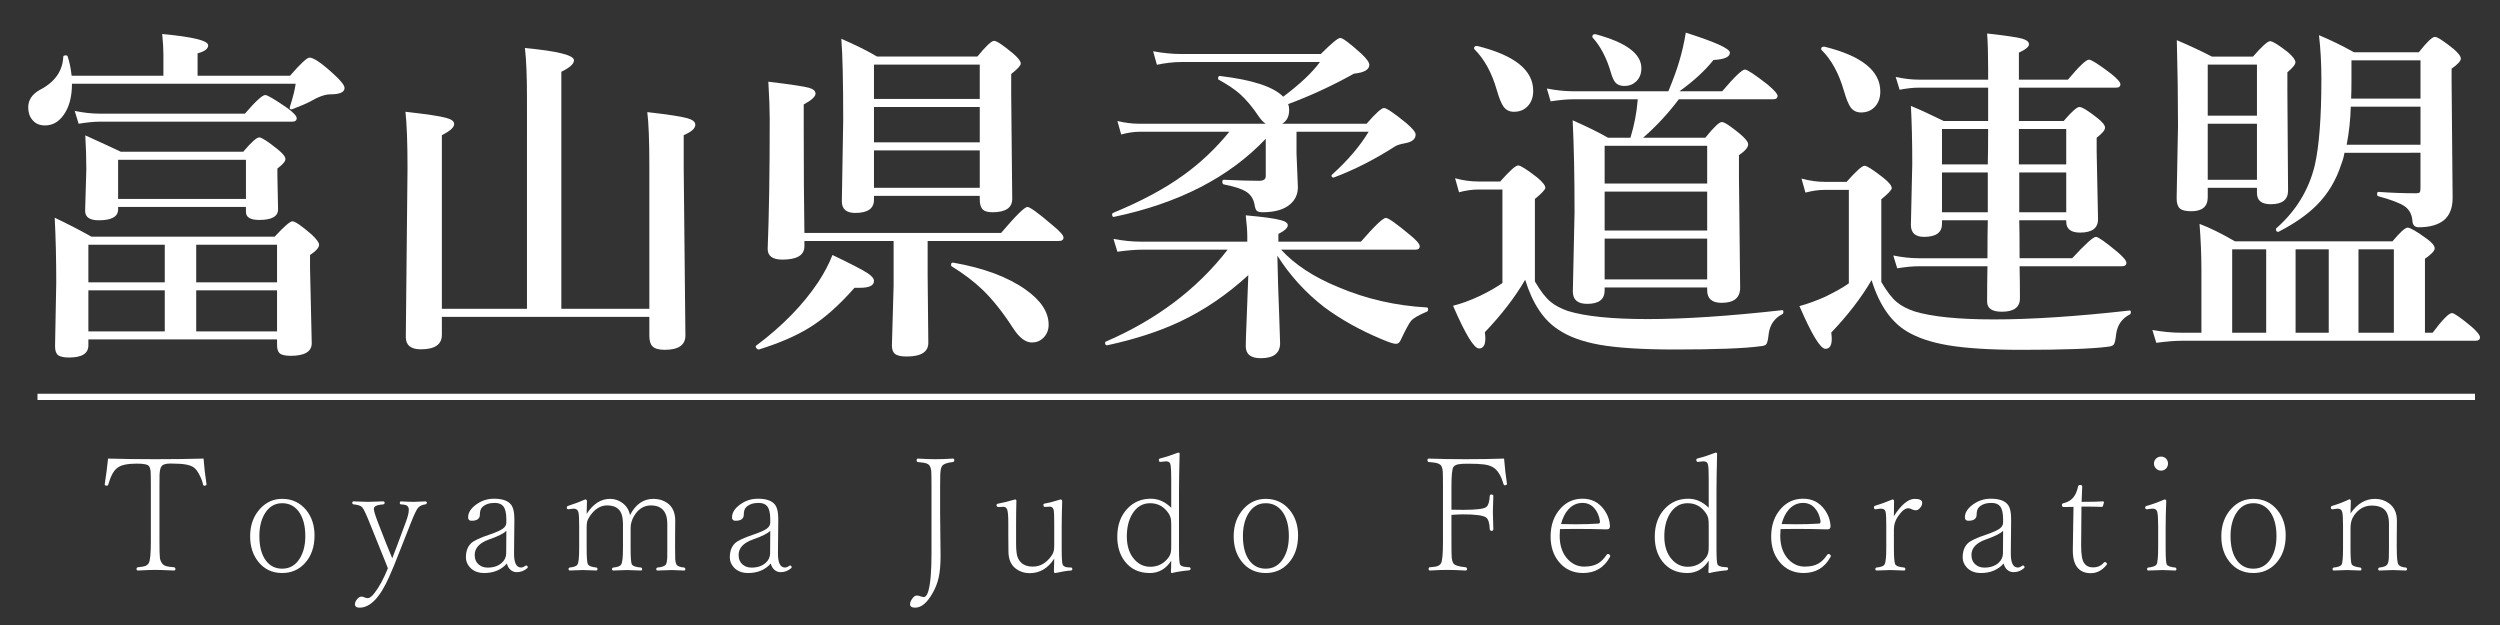
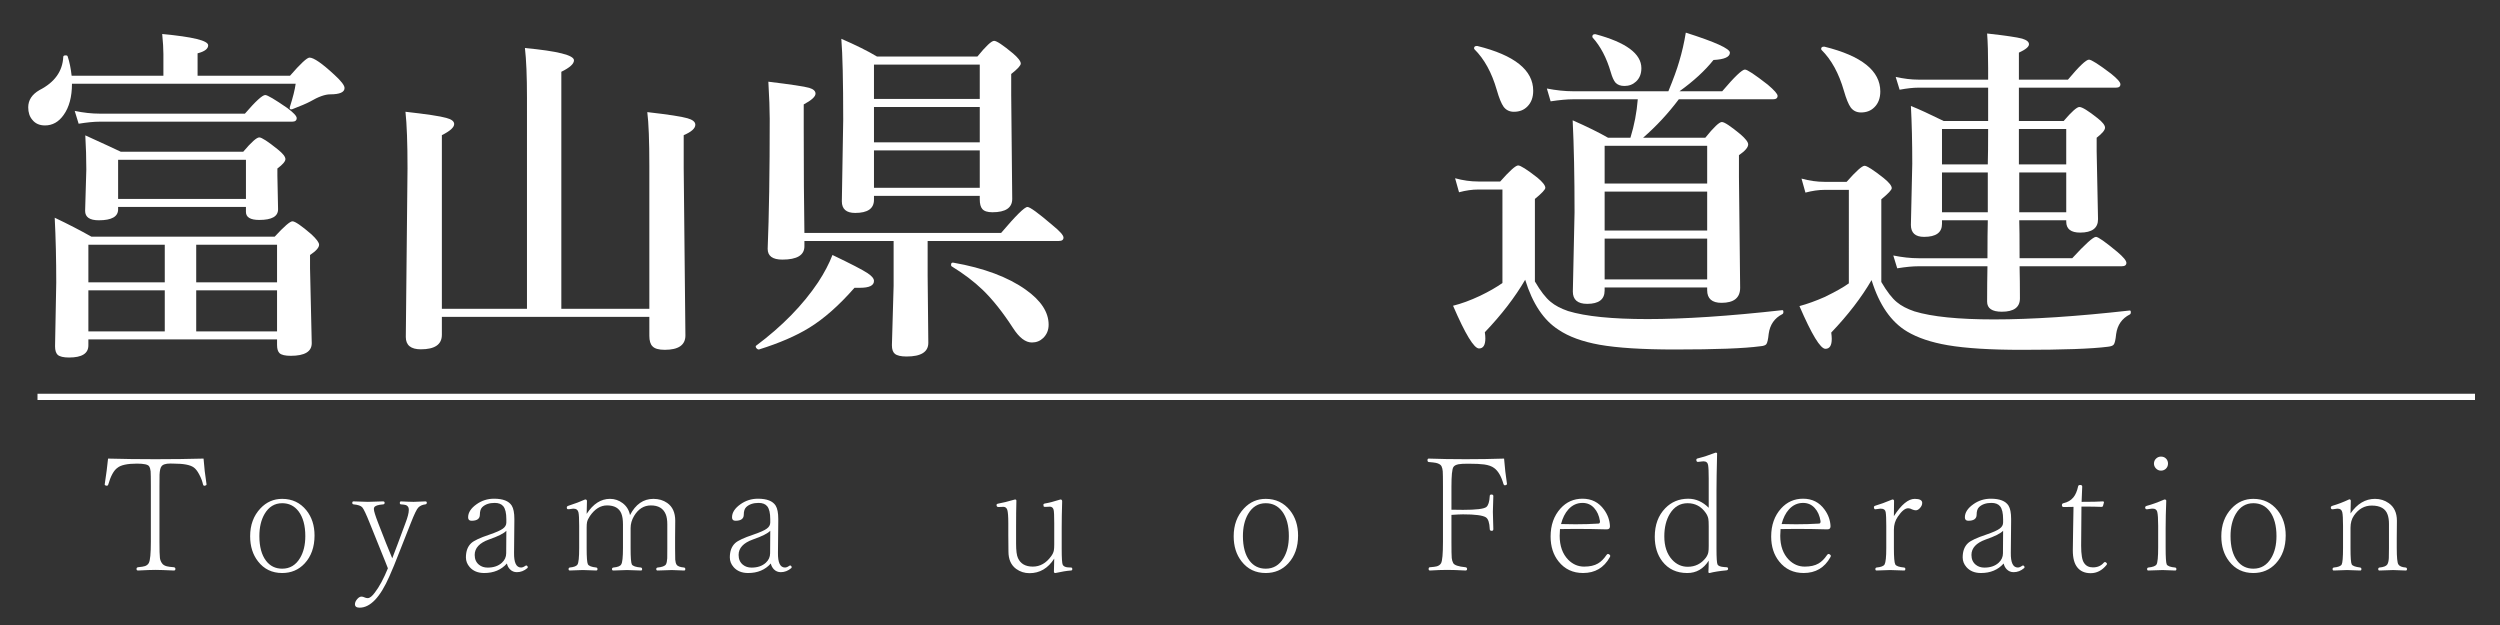
<svg xmlns="http://www.w3.org/2000/svg" version="1.1" id="レイヤー_1" x="0px" y="0px" width="400px" height="100px" viewBox="0 0 400 100" enable-background="new 0 0 400 100" xml:space="preserve">
  <rect x="0" y="0" width="400" height="100" fill="#333333" stroke="none" />
  <g>
    <path fill="#FFFFFF" d="M11.46,12.113h14.684V8.641c0-0.838-0.064-1.905-0.191-3.199c4.903,0.456,7.355,1.058,7.355,1.805   c0,0.565-0.565,0.994-1.695,1.285v3.582h14.793c1.677-1.932,2.716-2.898,3.117-2.898c0.674,0,2.005,0.921,3.992,2.762   c1.075,0.984,1.613,1.687,1.613,2.105c0,0.675-0.766,1.012-2.297,1.012c-0.82,0-1.887,0.383-3.199,1.148   c-0.583,0.31-1.541,0.72-2.871,1.23c-0.055,0.019-0.109,0.027-0.164,0.027c-0.164,0-0.246-0.073-0.246-0.219   c0-0.055,0.009-0.109,0.027-0.164c0.492-1.531,0.802-2.771,0.93-3.719H11.515c0,2.097-0.447,3.765-1.34,5.004   c-0.784,1.112-1.777,1.668-2.98,1.668c-0.875,0-1.55-0.301-2.023-0.902c-0.438-0.51-0.656-1.176-0.656-1.996   c0-1.148,0.602-2.069,1.805-2.762c2.424-1.239,3.691-3.008,3.801-5.305c0-0.164,0.127-0.246,0.383-0.246   c0.2,0,0.31,0.064,0.328,0.191C11.123,9.926,11.333,10.947,11.46,12.113z M14.14,54.305v0.957c0,1.294-1.03,1.941-3.09,1.941   c-0.894,0-1.504-0.146-1.832-0.438c-0.273-0.273-0.41-0.729-0.41-1.367L9,45.227c0-3.719-0.082-7.182-0.246-10.391   c2.114,1.003,4.074,2.015,5.879,3.035h29.313c1.513-1.641,2.461-2.461,2.844-2.461c0.419,0,1.431,0.693,3.035,2.078   c0.82,0.766,1.23,1.322,1.23,1.668c0,0.456-0.483,1.003-1.449,1.641v2.133l0.273,11.977c0,1.349-1.121,2.023-3.363,2.023   c-0.875,0-1.468-0.137-1.777-0.41c-0.273-0.256-0.41-0.693-0.41-1.313v-0.902H14.14z M47.472,18.895   c0,0.383-0.246,0.574-0.738,0.574H15.945c-0.894,0-2.015,0.109-3.363,0.328l-0.629-2.051c1.403,0.292,2.734,0.438,3.992,0.438   h23.242c1.713-1.987,2.798-2.98,3.254-2.98c0.346,0,1.522,0.693,3.527,2.078C46.971,18.029,47.472,18.566,47.472,18.895z    M39.351,33.113H18.898v0.383c0,1.167-1.03,1.75-3.09,1.75c-1.458,0-2.188-0.501-2.188-1.504l0.191-6.617   c0-1.786-0.055-3.609-0.164-5.469c3.081,1.404,4.977,2.279,5.688,2.625h19.578c1.294-1.531,2.151-2.297,2.57-2.297   c0.383,0,1.367,0.638,2.953,1.914c0.82,0.656,1.23,1.176,1.23,1.559c0,0.365-0.429,0.866-1.285,1.504v1.121l0.109,5.414   c0,1.13-1.003,1.695-3.008,1.695c-1.422,0-2.133-0.428-2.133-1.285V33.113z M14.14,45.172h12.223v-6.016H14.14V45.172z    M14.14,46.457v6.563h12.223v-6.563H14.14z M39.351,31.828v-6.262H18.898v6.262H39.351z M44.328,45.172v-6.016H31.394v6.016H44.328   z M44.328,53.02v-6.563H31.394v6.563H44.328z" />
    <path fill="#FFFFFF" d="M103.895,50.695H70.699v2.871c0,1.549-1.121,2.324-3.363,2.324c-1.604,0-2.406-0.656-2.406-1.969   l0.273-26.961c0-4.065-0.109-7.091-0.328-9.078c3.409,0.383,5.587,0.711,6.535,0.984c0.838,0.219,1.258,0.547,1.258,0.984   c0,0.529-0.656,1.121-1.969,1.777V49.41h13.617V15.695c0-3.481-0.109-6.152-0.328-8.012c5.231,0.492,7.848,1.148,7.848,1.969   c0,0.565-0.675,1.176-2.023,1.832V49.41h14.082V26.605c0-4.083-0.109-6.973-0.328-8.668c3.354,0.383,5.496,0.711,6.426,0.984   c0.838,0.237,1.258,0.583,1.258,1.039c0,0.583-0.62,1.14-1.859,1.668v5.277l0.273,26.77c0,1.531-1.103,2.297-3.309,2.297   c-0.966,0-1.623-0.191-1.969-0.574c-0.328-0.328-0.492-0.885-0.492-1.668V50.695z" />
    <path fill="#FFFFFF" d="M139.836,44.953c0,0.729-0.748,1.094-2.242,1.094c-0.365,0-0.656,0-0.875,0   c-2.479,2.826-4.895,4.959-7.246,6.398c-2.097,1.294-4.776,2.451-8.039,3.473c-0.109,0.018-0.224-0.027-0.342-0.137   c-0.119-0.109-0.178-0.219-0.178-0.328c0-0.073,0.018-0.119,0.055-0.137c4.174-3.117,7.483-6.499,9.926-10.145   c1.002-1.531,1.768-2.989,2.297-4.375c2.935,1.404,4.803,2.37,5.605,2.898C139.489,44.151,139.836,44.57,139.836,44.953z    M148.422,38.555v5.496l0.109,10.801c0,1.458-1.158,2.188-3.473,2.188c-0.912,0-1.541-0.146-1.887-0.438   c-0.31-0.256-0.465-0.711-0.465-1.367l0.273-9.516v-7.164h-14.273v0.848c0,1.422-1.176,2.133-3.527,2.133   c-1.568,0-2.352-0.574-2.352-1.723c0.219-5.341,0.328-12.277,0.328-20.809c0-1.458-0.073-3.436-0.219-5.934   c3.609,0.438,5.788,0.766,6.535,0.984c0.674,0.201,1.012,0.511,1.012,0.93c0,0.474-0.629,1.048-1.887,1.723v3.773   c0,6.854,0.036,12.451,0.109,16.789h31.473c2.352-2.771,3.755-4.156,4.211-4.156c0.401,0,1.741,0.976,4.02,2.926   c1.167,0.948,1.75,1.604,1.75,1.969c0,0.365-0.246,0.547-0.738,0.547H148.422z M139.836,31.336v0.629   c0,1.404-1.003,2.105-3.008,2.105c-1.422,0-2.133-0.62-2.133-1.859l0.219-13.016c0-6.161-0.101-10.491-0.301-12.988   c2.352,1.021,4.256,1.969,5.715,2.844h16.051c1.367-1.677,2.26-2.516,2.68-2.516c0.401,0,1.413,0.675,3.035,2.023   c0.82,0.711,1.23,1.249,1.23,1.613c0,0.31-0.511,0.866-1.531,1.668v3.309l0.164,16.68c0,1.422-1.058,2.133-3.172,2.133   c-0.784,0-1.322-0.173-1.613-0.52c-0.273-0.31-0.41-0.829-0.41-1.559v-0.547H139.836z M156.762,15.832v-5.496h-16.926v5.496   H156.762z M139.836,17.117v5.66h16.926v-5.66H139.836z M139.836,24.063v5.988h16.926v-5.988H139.836z M167.781,51.953   c0,0.856-0.292,1.567-0.875,2.133c-0.492,0.474-1.094,0.711-1.805,0.711c-1.021,0-2.023-0.766-3.008-2.297   c-1.641-2.534-3.263-4.575-4.867-6.125c-1.386-1.331-3.044-2.588-4.977-3.773c-0.055-0.055-0.082-0.127-0.082-0.219   c0-0.292,0.127-0.41,0.383-0.355c4.867,0.857,8.723,2.297,11.566,4.32C166.56,48.08,167.781,49.948,167.781,51.953z" />
-     <path fill="#FFFFFF" d="M204.379,40.906c0.055,2.917,0.155,6.189,0.301,9.816c0.092,2.552,0.137,3.946,0.137,4.184   c0,1.604-1.029,2.406-3.09,2.406c-1.604,0-2.406-0.639-2.406-1.914c0-0.602,0.045-1.987,0.137-4.156   c0.109-2.953,0.2-5.359,0.273-7.219c-3.427,3.136-7.073,5.615-10.938,7.438c-3.336,1.567-7.201,2.825-11.594,3.773   c-0.255,0.055-0.383-0.073-0.383-0.383c0-0.092,0.036-0.155,0.109-0.191c8.112-3.5,14.61-8.403,19.496-14.711H182.75   c-1.076,0-2.397,0.109-3.965,0.328l-0.629-2.051c1.549,0.292,2.989,0.438,4.32,0.438h17.09v-0.793c0-0.875-0.082-2.014-0.246-3.418   c2.88,0.255,4.776,0.52,5.687,0.793c0.693,0.183,1.039,0.447,1.039,0.793c0,0.419-0.501,0.884-1.504,1.395v1.23h13.207   c2.206-2.534,3.537-3.801,3.992-3.801c0.383,0,1.65,0.894,3.801,2.68c1.076,0.875,1.613,1.495,1.613,1.859   c0,0.365-0.236,0.547-0.711,0.547H204.98c2.151,2.37,5.195,4.366,9.133,5.988c4.467,1.896,9.188,2.98,14.164,3.254   c0.146,0,0.219,0.101,0.219,0.301c0,0.201-0.072,0.328-0.219,0.383c-1.313,0.547-2.15,1.039-2.516,1.477   c-0.328,0.401-0.865,1.395-1.613,2.98c-0.182,0.455-0.446,0.684-0.793,0.684c-0.383,0-1.185-0.265-2.406-0.793   c-3.391-1.422-6.416-3.117-9.078-5.086C208.882,46.822,206.385,44.078,204.379,40.906z M205.145,19.797h13.508   c1.459-1.677,2.389-2.516,2.789-2.516c0.401,0,1.586,0.802,3.555,2.406c1.003,0.857,1.504,1.468,1.504,1.832   c0,0.729-0.556,1.194-1.668,1.395c-0.802,0.146-1.349,0.319-1.641,0.52c-3.244,2.078-6.489,3.728-9.734,4.949   c-0.036,0.019-0.063,0.027-0.082,0.027c-0.219,0-0.328-0.1-0.328-0.301c0-0.073,0.027-0.127,0.082-0.164   c2.534-2.297,4.484-4.584,5.852-6.863h-11.539v3.473l0.219,5.387c0,1.112-0.41,2.023-1.23,2.734   c-0.984,0.857-2.461,1.285-4.43,1.285c-0.474,0-0.793-0.091-0.957-0.273c-0.146-0.182-0.255-0.52-0.328-1.012   c-0.182-0.93-0.665-1.622-1.449-2.078c-0.675-0.401-1.832-0.766-3.473-1.094c-0.146-0.036-0.219-0.173-0.219-0.41   c0-0.219,0.073-0.328,0.219-0.328c2.388,0.109,4.275,0.164,5.66,0.164c0.711,0,1.066-0.246,1.066-0.738v-5.988   c-5.833,6.162-13.927,10.327-24.281,12.496c-0.201,0.037-0.301-0.091-0.301-0.383c0-0.109,0.045-0.191,0.137-0.246   c4.557-1.877,8.34-3.91,11.348-6.098c2.68-1.932,5.104-4.229,7.273-6.891h-14.328c-0.93,0-1.923,0.146-2.98,0.438l-0.602-2.16   c1.185,0.292,2.324,0.438,3.418,0.438h20.316c-0.346-0.219-0.684-0.556-1.012-1.012c-1.057-1.586-2.096-2.834-3.117-3.746   c-0.875-0.766-2.015-1.531-3.418-2.297c-0.055-0.036-0.082-0.1-0.082-0.191c0-0.31,0.127-0.438,0.383-0.383   c5.159,0.62,8.503,1.723,10.035,3.309c2.717-2.042,4.676-3.892,5.879-5.551h-22.23c-1.167,0-2.452,0.146-3.855,0.438l-0.602-2.16   c1.586,0.292,3.071,0.438,4.457,0.438h22.367c1.714-1.713,2.753-2.57,3.117-2.57c0.383,0,1.486,0.82,3.309,2.461   c0.894,0.839,1.34,1.449,1.34,1.832c0,0.784-0.82,1.258-2.461,1.422c-3.427,1.914-6.936,3.537-10.527,4.867   c0.109,0.273,0.164,0.593,0.164,0.957C206.266,18.63,205.893,19.359,205.145,19.797z" />
    <path fill="#FFFFFF" d="M285.18,50.258c-1.258,0.638-1.986,1.687-2.188,3.145c-0.091,0.911-0.219,1.467-0.383,1.668   c-0.146,0.182-0.465,0.291-0.957,0.328c-2.552,0.346-7.109,0.52-13.672,0.52c-5.195,0-9.224-0.256-12.086-0.766   c-2.716-0.492-4.885-1.285-6.508-2.379c-2.388-1.513-4.174-4.184-5.359-8.012c-1.622,2.789-3.773,5.587-6.453,8.395   c0.055,0.383,0.082,0.711,0.082,0.984c0,1.075-0.337,1.613-1.012,1.613c-0.802,0-2.188-2.279-4.156-6.836   c1.331-0.328,2.771-0.856,4.32-1.586c1.404-0.674,2.598-1.358,3.582-2.051V30.324h-3.883c-0.947,0-1.969,0.146-3.063,0.438   l-0.629-2.242c1.258,0.347,2.488,0.52,3.691,0.52h3.527c1.514-1.713,2.471-2.57,2.871-2.57c0.383,0,1.404,0.647,3.063,1.941   c0.857,0.711,1.285,1.258,1.285,1.641c0,0.273-0.556,0.866-1.668,1.777v13.207c0.894,1.531,1.732,2.616,2.516,3.254   c0.693,0.583,1.623,1.076,2.789,1.477c2.808,0.857,7.046,1.285,12.715,1.285c5.87,0,13.043-0.474,21.52-1.422   c0.146-0.036,0.219,0.055,0.219,0.273C285.344,50.085,285.289,50.203,285.18,50.258z M245.313,14.52c0,1.058-0.31,1.896-0.93,2.516   c-0.547,0.565-1.267,0.848-2.16,0.848c-0.692,0-1.239-0.264-1.641-0.793c-0.364-0.51-0.729-1.403-1.094-2.68   c-0.802-2.789-1.996-4.967-3.582-6.535c-0.036-0.055-0.055-0.109-0.055-0.164c0-0.237,0.146-0.355,0.438-0.355   c0.019,0,0.046,0,0.082,0C242.332,8.832,245.313,11.22,245.313,14.52z M268.609,15.887c-1.713,2.279-3.618,4.33-5.715,6.152h9.953   c1.35-1.677,2.233-2.516,2.652-2.516c0.401,0,1.395,0.656,2.98,1.969c0.82,0.711,1.23,1.249,1.23,1.613   c0,0.474-0.492,1.048-1.477,1.723v3.473l0.191,17.746c0,1.604-0.993,2.406-2.98,2.406c-1.531,0-2.297-0.674-2.297-2.023v-0.438   h-16.406v0.492c0,1.422-0.93,2.133-2.789,2.133c-1.531,0-2.297-0.656-2.297-1.969l0.273-12.688c0-5.724-0.1-10.627-0.301-14.711   c2.315,1.021,4.202,1.951,5.66,2.789h3.582c0.62-2.005,1.012-4.056,1.176-6.152h-10.363c-0.93,0-2.123,0.109-3.582,0.328   l-0.602-2.051c1.495,0.292,2.89,0.438,4.184,0.438h15.258c0.803-1.95,1.377-3.527,1.723-4.73c0.456-1.513,0.812-3.063,1.066-4.648   c4.703,1.495,7.055,2.562,7.055,3.199c0,0.693-0.875,1.085-2.625,1.176c-1.367,1.714-3.181,3.382-5.441,5.004h6.836   c1.969-2.315,3.182-3.473,3.637-3.473c0.365,0,1.577,0.802,3.637,2.406c1.058,0.894,1.586,1.495,1.586,1.805   c0,0.365-0.246,0.547-0.738,0.547H268.609z M262.621,10.91c0,0.894-0.282,1.604-0.848,2.133c-0.51,0.474-1.13,0.711-1.859,0.711   c-0.638,0-1.121-0.182-1.449-0.547c-0.273-0.328-0.52-0.875-0.738-1.641c-0.674-2.315-1.649-4.174-2.926-5.578   c-0.018-0.055-0.027-0.1-0.027-0.137c0-0.255,0.146-0.383,0.438-0.383h0.055C260.17,6.781,262.621,8.595,262.621,10.91z    M273.148,29.367v-6.043h-16.406v6.043H273.148z M273.148,36.887v-6.234h-16.406v6.234H273.148z M273.148,44.707v-6.535h-16.406   v6.535H273.148z" />
    <path fill="#FFFFFF" d="M340.77,50.313c-1.258,0.638-1.986,1.687-2.188,3.145c-0.091,0.911-0.219,1.467-0.383,1.668   c-0.127,0.182-0.446,0.301-0.957,0.355c-2.552,0.328-7.146,0.492-13.781,0.492c-4.994,0-8.932-0.246-11.813-0.738   c-2.661-0.456-4.83-1.186-6.508-2.188c-2.57-1.531-4.466-4.274-5.688-8.23c-1.622,2.789-3.773,5.587-6.453,8.395   c0.055,0.4,0.082,0.738,0.082,1.012c0,1.057-0.337,1.586-1.012,1.586c-0.802,0-2.188-2.279-4.156-6.836   c1.276-0.346,2.616-0.829,4.02-1.449c1.732-0.838,3.026-1.567,3.883-2.188V30.379h-3.883c-0.947,0-1.969,0.146-3.063,0.438   l-0.629-2.242c1.258,0.347,2.488,0.52,3.691,0.52h3.527c1.514-1.713,2.471-2.57,2.871-2.57c0.383,0,1.404,0.656,3.063,1.969   c0.857,0.693,1.285,1.23,1.285,1.613c0,0.273-0.556,0.866-1.668,1.777v13.234c0.894,1.531,1.723,2.607,2.488,3.227   c0.693,0.583,1.632,1.076,2.816,1.477c2.808,0.857,7.046,1.285,12.715,1.285c6.016,0,13.244-0.474,21.684-1.422   c0.146-0.036,0.219,0.055,0.219,0.273C340.934,50.14,340.879,50.258,340.77,50.313z M300.848,14.629c0,1.058-0.31,1.896-0.93,2.516   c-0.547,0.565-1.267,0.848-2.16,0.848c-0.692,0-1.239-0.264-1.641-0.793c-0.364-0.51-0.729-1.403-1.094-2.68   c-0.802-2.789-1.996-4.967-3.582-6.535c-0.036-0.055-0.055-0.109-0.055-0.164c0-0.237,0.146-0.355,0.438-0.355   c0.019,0,0.046,0,0.082,0C297.867,8.941,300.848,11.33,300.848,14.629z M318.102,19.359v-5.332h-11.184   c-0.802,0-1.795,0.109-2.98,0.328l-0.629-2.051c1.295,0.292,2.498,0.438,3.609,0.438h11.184v-1.859   c0-2.315-0.055-4.156-0.164-5.523c2.936,0.328,4.804,0.602,5.605,0.82c0.729,0.219,1.094,0.52,1.094,0.902   c0,0.401-0.537,0.848-1.613,1.34v4.32h7.848c1.787-2.133,2.908-3.199,3.363-3.199c0.383,0,1.559,0.748,3.527,2.242   c1.003,0.802,1.504,1.367,1.504,1.695c0,0.365-0.236,0.547-0.711,0.547h-15.531v5.332h7.164c1.276-1.495,2.115-2.242,2.516-2.242   c0.438,0,1.413,0.602,2.926,1.805c0.784,0.62,1.176,1.121,1.176,1.504s-0.446,0.921-1.34,1.613v2.188l0.219,10.855   c0,1.422-0.957,2.133-2.871,2.133c-1.477,0-2.215-0.583-2.215-1.75v-0.219h-7.52c0.037,0.857,0.055,2.88,0.055,6.07h8.422   c2.097-2.278,3.363-3.418,3.801-3.418c0.347,0,1.486,0.802,3.418,2.406c0.967,0.82,1.449,1.404,1.449,1.75   c0,0.365-0.246,0.547-0.738,0.547h-16.352c0.037,1.531,0.055,3.245,0.055,5.141c0,1.422-0.966,2.133-2.898,2.133   c-1.567,0-2.352-0.538-2.352-1.613c0-1.987,0.019-3.874,0.055-5.66h-11.02c-0.947,0-2.087,0.109-3.418,0.328l-0.629-2.051   c1.44,0.292,2.789,0.438,4.047,0.438h11.02c0-2.698,0.019-4.721,0.055-6.07h-7.328v0.574c0,1.386-0.957,2.078-2.871,2.078   c-1.403,0-2.105-0.638-2.105-1.914l0.219-9.789c0-3.427-0.072-6.508-0.219-9.242c1.24,0.492,2.99,1.294,5.25,2.406H318.102z    M318.102,20.645h-7.383v5.66h7.328C318.084,25.029,318.102,23.142,318.102,20.645z M318.047,33.961V27.59h-7.328v6.371H318.047z    M323.023,20.645v5.66h7.574v-5.66H323.023z M323.078,33.961h7.52V27.59h-7.52V33.961z" />
-     <path fill="#FFFFFF" d="M352.227,53.238v-9.871c0-2.479-0.1-4.995-0.301-7.547c1.641,0.62,3.527,1.55,5.66,2.789h25.211   c1.222-1.458,2.033-2.188,2.434-2.188c0.401,0,1.432,0.602,3.09,1.805c0.82,0.602,1.23,1.103,1.23,1.504   c0,0.401-0.52,0.957-1.559,1.668v11.84h1.23c1.568-2.096,2.598-3.145,3.09-3.145c0.347,0,1.395,0.729,3.145,2.188   c0.894,0.783,1.34,1.349,1.34,1.695c0,0.364-0.246,0.547-0.738,0.547h-47.031c-1.057,0-2.396,0.109-4.02,0.328l-0.629-2.051   c1.641,0.291,3.19,0.438,4.648,0.438H352.227z M361.113,30.051h-7.875v1.504c0,1.495-0.875,2.242-2.625,2.242   c-0.911,0-1.531-0.155-1.859-0.465c-0.328-0.31-0.492-0.848-0.492-1.613l0.219-11.539c0-4.484-0.063-9.069-0.191-13.754   c2.097,0.894,3.965,1.769,5.605,2.625h6.59c1.422-1.641,2.334-2.461,2.734-2.461c0.401,0,1.358,0.593,2.871,1.777   c0.784,0.693,1.176,1.222,1.176,1.586c0,0.365-0.428,0.902-1.285,1.613v3.145l0.109,15.777c0,1.458-0.92,2.188-2.762,2.188   c-1.477,0-2.215-0.592-2.215-1.777V30.051z M361.113,18.512v-8.176h-7.875v8.176H361.113z M361.113,28.766v-8.969h-7.875v8.969   H361.113z M362.59,39.895h-5.441v13.344h5.441V39.895z M375.113,24.445c-0.109,0.656-0.273,1.249-0.492,1.777   c-0.838,2.625-2.16,4.831-3.965,6.617c-1.477,1.495-3.5,2.908-6.07,4.238c-0.018,0.019-0.036,0.027-0.055,0.027   c-0.255,0-0.383-0.146-0.383-0.438c0-0.055,0.019-0.1,0.055-0.137c3.136-2.752,5.187-6.098,6.152-10.035   c0.711-3.081,1.066-7.702,1.066-13.863c0-2.442-0.127-4.776-0.383-7c1.842,0.766,3.71,1.677,5.605,2.734h10.363   c1.295-1.641,2.151-2.461,2.57-2.461c0.401,0,1.395,0.638,2.98,1.914c0.784,0.675,1.176,1.194,1.176,1.559   c0,0.383-0.492,0.921-1.477,1.613v2.023l0.164,18.648c0,1.568-0.446,2.744-1.34,3.527c-0.947,0.784-2.306,1.176-4.074,1.176   c-0.619,0-0.957-0.319-1.012-0.957c-0.072-1.075-0.492-1.877-1.258-2.406c-0.747-0.51-2.16-1.048-4.238-1.613   c-0.109-0.036-0.164-0.146-0.164-0.328c0-0.237,0.073-0.355,0.219-0.355c2.023,0.146,4.02,0.219,5.988,0.219   c0.328,0,0.538-0.055,0.629-0.164c0.073-0.109,0.109-0.346,0.109-0.711v-5.605H375.113z M367.293,39.895v13.344h5.305V39.895   H367.293z M376.125,17.063c-0.055,2.06-0.273,4.093-0.656,6.098h11.813v-6.098H376.125z M387.281,15.777V9.652h-11.047v3.09   c0,1.386-0.018,2.397-0.055,3.035H387.281z M383.016,53.238V39.895h-5.66v13.344H383.016z" />
  </g>
  <g>
    <path fill="#FFFFFF" d="M32.569,73.373c0.098,1.343,0.252,2.686,0.464,4.028c0.008,0.041,0.013,0.073,0.013,0.098   c0,0.098-0.078,0.167-0.232,0.208c-0.057,0.008-0.102,0.012-0.134,0.012c-0.09,0-0.155-0.064-0.195-0.195   c-0.114-0.537-0.322-1.082-0.623-1.636c-0.285-0.537-0.578-0.907-0.879-1.11c-0.562-0.398-1.611-0.599-3.149-0.599l-0.586-0.013   c-0.749,0-1.225,0.159-1.428,0.477c-0.163,0.22-0.261,0.655-0.293,1.307c-0.009,0.188-0.013,0.822-0.013,1.904v8.825   c0,1.359,0.024,2.226,0.073,2.601c0.041,0.293,0.143,0.561,0.306,0.805c0.154,0.253,0.423,0.428,0.806,0.525   c0.22,0.057,0.59,0.105,1.11,0.146c0.171,0.024,0.257,0.118,0.257,0.281c0,0.162-0.082,0.244-0.244,0.244   c-1.425-0.065-2.409-0.098-2.954-0.098c-0.562,0-1.489,0.032-2.783,0.098c-0.163,0-0.244-0.082-0.244-0.244   c0-0.163,0.081-0.257,0.244-0.281c0.528-0.049,0.903-0.109,1.123-0.184c0.276-0.105,0.476-0.268,0.598-0.488   c0.22-0.398,0.33-1.533,0.33-3.405v-8.825c0-1.326-0.013-2.141-0.037-2.441c-0.032-0.334-0.114-0.603-0.244-0.807   c-0.179-0.284-0.826-0.427-1.94-0.427c-1.538,0-2.58,0.224-3.125,0.671c-0.586,0.408-1.079,1.307-1.478,2.698   c-0.041,0.114-0.109,0.171-0.207,0.171c-0.041,0-0.09-0.008-0.146-0.024c-0.139-0.032-0.208-0.093-0.208-0.183   c0-0.017,0.004-0.045,0.013-0.086c0.228-1.473,0.402-2.824,0.524-4.053c2.368,0.065,4.896,0.098,7.581,0.098   C27.65,73.471,30.218,73.438,32.569,73.373z" />
    <path fill="#FFFFFF" d="M45.15,79.818c1.603,0,2.896,0.615,3.882,1.844c0.862,1.082,1.294,2.421,1.294,4.016   c0,1.848-0.529,3.341-1.587,4.48c-0.952,1.018-2.148,1.525-3.589,1.525c-1.62,0-2.91-0.623-3.87-1.867   c-0.838-1.074-1.257-2.413-1.257-4.017c0-1.807,0.549-3.292,1.647-4.456C42.623,80.327,43.783,79.818,45.15,79.818z M45.15,80.514   c-1.205,0-2.145,0.574-2.82,1.722c-0.554,0.952-0.83,2.132-0.83,3.54c0,1.693,0.354,3.008,1.063,3.943   c0.643,0.846,1.505,1.27,2.588,1.27c1.229,0,2.181-0.57,2.856-1.709c0.562-0.936,0.842-2.104,0.842-3.504   c0-1.685-0.358-3.003-1.074-3.955C47.115,80.949,46.24,80.514,45.15,80.514z" />
    <path fill="#FFFFFF" d="M62.064,90.927c-0.09-0.228-0.24-0.61-0.452-1.147c-0.228-0.562-0.427-1.054-0.598-1.477L59.159,83.7   c-0.57-1.424-0.969-2.267-1.196-2.526c-0.22-0.252-0.688-0.411-1.404-0.477c-0.13-0.024-0.195-0.102-0.195-0.232   c0-0.162,0.065-0.244,0.195-0.244c1.424,0.049,2.193,0.074,2.308,0.074c0.391,0,1.196-0.025,2.417-0.074   c0.171,0,0.256,0.074,0.256,0.221c0,0.154-0.073,0.24-0.22,0.256c-0.854,0.065-1.339,0.232-1.452,0.5   c-0.033,0.066-0.049,0.151-0.049,0.257c0,0.302,0.231,1.05,0.695,2.246l1.27,3.247c0.366,0.912,0.691,1.705,0.977,2.381   c0.31-0.773,0.61-1.566,0.903-2.381l1.196-3.223c0.366-0.952,0.55-1.66,0.55-2.124c0-0.163-0.021-0.297-0.062-0.403   c-0.09-0.195-0.231-0.324-0.427-0.391c-0.146-0.049-0.399-0.085-0.757-0.109c-0.131,0-0.195-0.077-0.195-0.232   c0-0.162,0.064-0.244,0.195-0.244c0.105,0,0.472,0.018,1.099,0.049c0.35,0.018,0.65,0.025,0.903,0.025   c0.122,0,0.748-0.025,1.88-0.074c0.162,0,0.244,0.066,0.244,0.195c0,0.172-0.082,0.266-0.244,0.281   c-0.464,0.057-0.835,0.225-1.111,0.5c-0.252,0.244-0.659,1.087-1.221,2.527l-1.807,4.578c-0.627,1.627-1.159,2.926-1.599,3.894   c-1.465,3.353-3.057,5.029-4.773,5.029c-0.496,0-0.744-0.183-0.744-0.55c0-0.276,0.126-0.557,0.378-0.842   c0.22-0.252,0.443-0.379,0.672-0.379c0.146,0,0.305,0.041,0.476,0.123c0.163,0.08,0.338,0.121,0.525,0.121   c0.317,0,0.691-0.293,1.123-0.879C60.688,93.885,61.389,92.587,62.064,90.927z" />
    <path fill="#FFFFFF" d="M81.103,90.158c-0.903,1.018-2.112,1.525-3.626,1.525c-1.001,0-1.778-0.317-2.331-0.952   c-0.399-0.456-0.599-0.972-0.599-1.55c0-0.993,0.285-1.754,0.854-2.283c0.447-0.406,1.404-0.854,2.869-1.343   c1.114-0.382,1.847-0.708,2.197-0.977c0.366-0.261,0.549-0.586,0.549-0.977v-0.524c0-0.984-0.163-1.677-0.488-2.076   c-0.293-0.357-0.753-0.537-1.379-0.537c-0.847,0-1.506,0.225-1.978,0.672c-0.261,0.252-0.391,0.655-0.391,1.209   c0,0.65-0.444,0.977-1.331,0.977c-0.366,0-0.549-0.184-0.549-0.55c0-0.757,0.447-1.452,1.343-2.087   c0.83-0.594,1.766-0.892,2.808-0.892c1.424,0,2.368,0.37,2.832,1.11c0.276,0.448,0.415,1.156,0.415,2.125v0.365l-0.049,5.055   c-0.024,1.57,0.35,2.355,1.123,2.355c0.211,0,0.443-0.094,0.695-0.281c0.049-0.031,0.094-0.049,0.135-0.049   c0.057,0,0.113,0.033,0.171,0.098c0.049,0.066,0.073,0.123,0.073,0.172c0,0.057-0.024,0.109-0.073,0.158   c-0.505,0.432-1.063,0.646-1.673,0.646c-0.439,0-0.81-0.154-1.11-0.463C81.347,90.834,81.184,90.523,81.103,90.158z M81.017,84.921   c-0.391,0.423-1.322,0.892-2.795,1.403c-1.514,0.546-2.271,1.367-2.271,2.467c0,0.676,0.231,1.2,0.695,1.574   c0.374,0.301,0.834,0.451,1.38,0.451c0.952,0,1.713-0.26,2.282-0.781c0.456-0.422,0.684-0.928,0.684-1.514L81.017,84.921z" />
    <path fill="#FFFFFF" d="M100.8,82.418c0.895-1.732,2.144-2.6,3.747-2.6c0.847,0,1.579,0.216,2.197,0.646   c0.862,0.595,1.294,1.547,1.294,2.857l-0.024,2.758v1.624c0,1.001,0.008,1.611,0.024,1.831c0.032,0.366,0.102,0.631,0.208,0.793   c0.146,0.262,0.549,0.42,1.208,0.477c0.13,0.024,0.195,0.109,0.195,0.256s-0.065,0.221-0.195,0.221   c-1.18-0.049-1.831-0.074-1.953-0.074c-0.098,0-0.858,0.025-2.282,0.074c-0.146,0-0.22-0.074-0.22-0.221s0.073-0.231,0.22-0.256   c0.708-0.064,1.151-0.232,1.33-0.5c0.114-0.203,0.184-0.529,0.208-0.977c0.008-0.195,0.012-0.736,0.012-1.624v-3.308v-0.501   c0-0.675-0.085-1.216-0.256-1.624c-0.391-0.936-1.181-1.403-2.368-1.403c-1.123,0-2.022,0.565-2.698,1.696   c-0.366,0.619-0.549,1.262-0.549,1.93v3.21c0,1.465,0.064,2.331,0.195,2.601c0.162,0.268,0.646,0.436,1.452,0.5   c0.13,0.017,0.195,0.109,0.195,0.281c0,0.13-0.065,0.195-0.195,0.195c-1.318-0.049-2.059-0.074-2.222-0.074   c-0.13,0-0.858,0.025-2.185,0.074c-0.146,0-0.22-0.074-0.22-0.221s0.077-0.231,0.231-0.256c0.691-0.064,1.106-0.232,1.245-0.5   c0.188-0.285,0.281-1.152,0.281-2.601v-3.308v-0.514c0-0.715-0.086-1.285-0.257-1.709c-0.35-0.87-1.115-1.306-2.295-1.306   c-1.042,0-1.953,0.565-2.734,1.696c-0.244,0.359-0.398,0.688-0.464,0.989c-0.041,0.195-0.061,0.493-0.061,0.892v3.259   c0,1.448,0.064,2.308,0.195,2.575c0.146,0.277,0.594,0.452,1.343,0.525c0.13,0.024,0.195,0.109,0.195,0.256   s-0.065,0.221-0.195,0.221c-1.132-0.049-1.852-0.074-2.161-0.074c-0.163,0-0.854,0.025-2.075,0.074   c-0.13,0-0.195-0.074-0.195-0.221s0.065-0.231,0.195-0.256c0.667-0.064,1.078-0.224,1.233-0.477   c0.179-0.284,0.269-1.159,0.269-2.624v-3.577c0-1.131-0.041-1.855-0.122-2.172c-0.098-0.375-0.347-0.563-0.745-0.563   c-0.041,0-0.085,0-0.134,0l-0.623,0.086c-0.081,0-0.134,0-0.158,0c-0.114,0-0.18-0.068-0.195-0.207c0-0.041,0-0.074,0-0.098   c0-0.114,0.093-0.199,0.28-0.257c1.033-0.333,1.917-0.667,2.649-1.001c0.195,0,0.293,0.086,0.293,0.256   c-0.033,0.766-0.049,1.449-0.049,2.051c1.041-1.603,2.286-2.404,3.735-2.404c0.748,0,1.428,0.232,2.038,0.695   C100.258,80.986,100.645,81.621,100.8,82.418z" />
    <path fill="#FFFFFF" d="M123.329,90.158c-0.903,1.018-2.112,1.525-3.626,1.525c-1.001,0-1.778-0.317-2.331-0.952   c-0.399-0.456-0.599-0.972-0.599-1.55c0-0.993,0.285-1.754,0.854-2.283c0.447-0.406,1.404-0.854,2.869-1.343   c1.114-0.382,1.847-0.708,2.197-0.977c0.366-0.261,0.549-0.586,0.549-0.977v-0.524c0-0.984-0.163-1.677-0.488-2.076   c-0.293-0.357-0.753-0.537-1.379-0.537c-0.847,0-1.506,0.225-1.978,0.672c-0.261,0.252-0.391,0.655-0.391,1.209   c0,0.65-0.444,0.977-1.331,0.977c-0.366,0-0.549-0.184-0.549-0.55c0-0.757,0.447-1.452,1.343-2.087   c0.83-0.594,1.766-0.892,2.808-0.892c1.424,0,2.368,0.37,2.832,1.11c0.276,0.448,0.415,1.156,0.415,2.125v0.365l-0.049,5.055   c-0.024,1.57,0.35,2.355,1.123,2.355c0.211,0,0.443-0.094,0.695-0.281c0.049-0.031,0.094-0.049,0.135-0.049   c0.057,0,0.113,0.033,0.171,0.098c0.049,0.066,0.073,0.123,0.073,0.172c0,0.057-0.024,0.109-0.073,0.158   c-0.505,0.432-1.063,0.646-1.673,0.646c-0.439,0-0.81-0.154-1.11-0.463C123.573,90.834,123.41,90.523,123.329,90.158z    M123.243,84.921c-0.391,0.423-1.322,0.892-2.795,1.403c-1.514,0.546-2.271,1.367-2.271,2.467c0,0.676,0.231,1.2,0.695,1.574   c0.374,0.301,0.834,0.451,1.38,0.451c0.952,0,1.713-0.26,2.282-0.781c0.456-0.422,0.684-0.928,0.684-1.514L123.243,84.921z" />
-     <path fill="#FFFFFF" d="M152.47,73.922c-0.985,0.106-1.575,0.338-1.771,0.696c-0.146,0.261-0.231,0.696-0.256,1.306   c-0.017,0.262-0.024,0.904-0.024,1.93v4.199l0.073,6.896c0,1.424-0.106,2.596-0.317,3.516c-0.188,0.813-0.493,1.6-0.916,2.355   c-0.887,1.604-1.827,2.405-2.819,2.405c-0.554,0-0.83-0.183-0.83-0.55c0-0.285,0.126-0.594,0.378-0.928   c0.228-0.309,0.46-0.463,0.696-0.463c0.211,0,0.402,0.04,0.573,0.121c0.252,0.082,0.428,0.123,0.525,0.123   c0.325,0,0.577-0.326,0.757-0.977c0.333-1.156,0.5-3.129,0.5-5.921V77.854c0-1.393-0.012-2.21-0.036-2.454   c-0.024-0.317-0.106-0.603-0.244-0.854c-0.122-0.228-0.403-0.391-0.843-0.488c-0.171-0.032-0.524-0.077-1.062-0.135   c-0.131-0.023-0.195-0.117-0.195-0.28c0-0.179,0.064-0.269,0.195-0.269c1.147,0.065,2.075,0.098,2.783,0.098   c0.838,0,1.782-0.032,2.832-0.098c0.146,0,0.22,0.09,0.22,0.269C152.689,73.805,152.616,73.898,152.47,73.922z" />
    <path fill="#FFFFFF" d="M168.871,91.684c-0.163,0-0.244-0.068-0.244-0.207c0.032-1.033,0.049-1.734,0.049-2.1   c-0.993,1.555-2.312,2.331-3.955,2.331c-0.798,0-1.51-0.228-2.137-0.684c-0.822-0.603-1.232-1.526-1.232-2.771l-0.024-2.625v-1.904   c0-1.082-0.054-1.795-0.159-2.137c-0.105-0.333-0.329-0.5-0.671-0.5c-0.033,0-0.065,0.004-0.098,0.012l-0.647,0.025   c-0.179,0-0.28-0.086-0.305-0.257c0-0.032,0-0.062,0-0.085c0-0.105,0.093-0.176,0.28-0.208c0.618-0.105,1.51-0.325,2.674-0.659   c0.146,0,0.22,0.069,0.22,0.207c-0.033,1.132-0.049,2.564-0.049,4.297v2.552c0,1.14,0.102,1.917,0.305,2.331   c0.415,0.904,1.204,1.355,2.368,1.355c1.155,0,2.132-0.549,2.93-1.648c0.236-0.316,0.383-0.63,0.439-0.939   c0.041-0.203,0.062-0.517,0.062-0.939v-3.406c0-1.196-0.033-1.916-0.098-2.16c-0.09-0.334-0.298-0.501-0.623-0.501   c-0.024,0-0.053,0.005-0.085,0.013l-0.599,0.023c-0.139,0-0.224-0.012-0.256-0.036c-0.033-0.032-0.054-0.105-0.062-0.22   c-0.008-0.024-0.012-0.053-0.012-0.086c0-0.105,0.093-0.174,0.28-0.207c0.578-0.09,1.396-0.301,2.454-0.635   c0.179,0,0.269,0.102,0.269,0.305c-0.049,1.645-0.073,3.045-0.073,4.199v3.382c0,1.514,0.057,2.372,0.171,2.575   c0.138,0.236,0.406,0.371,0.806,0.403l0.524,0.024c0.13,0,0.195,0.086,0.195,0.256c0,0.146-0.073,0.221-0.22,0.221   C170.673,91.33,169.848,91.464,168.871,91.684z" />
-     <path fill="#FFFFFF" d="M187.396,81.246v-4.65c0-1.074-0.033-1.799-0.098-2.173c-0.065-0.407-0.31-0.61-0.732-0.61   c-0.058,0-0.114,0.004-0.171,0.012l-0.672,0.074h-0.098c-0.114,0-0.183-0.086-0.207-0.257c0-0.032,0-0.062,0-0.085   c0-0.105,0.068-0.176,0.207-0.208c0.911-0.228,1.868-0.537,2.869-0.928c0.162,0,0.244,0.041,0.244,0.122   c-0.065,2.686-0.098,4.68-0.098,5.981v9.253c0,1.481,0.057,2.332,0.171,2.551c0.122,0.229,0.479,0.363,1.074,0.403l0.354,0.024   c0.171,0,0.257,0.082,0.257,0.244c0,0.146-0.086,0.232-0.257,0.256c-1.131,0.106-2.03,0.249-2.697,0.428   c-0.131,0-0.195-0.053-0.195-0.158c0.032-0.496,0.049-1.104,0.049-1.819c-0.839,1.318-1.982,1.978-3.431,1.978   c-1.701,0-3.031-0.623-3.991-1.867c-0.806-1.051-1.209-2.364-1.209-3.943c0-1.888,0.562-3.41,1.685-4.565   c0.984-1.009,2.21-1.514,3.675-1.514C185.337,79.794,186.428,80.278,187.396,81.246z M184.015,80.514   c-1.204,0-2.152,0.57-2.844,1.709c-0.586,0.969-0.879,2.17-0.879,3.602c0,1.57,0.415,2.813,1.245,3.723   c0.691,0.758,1.525,1.136,2.502,1.136c1.188,0,2.148-0.476,2.881-1.429c0.22-0.293,0.358-0.594,0.415-0.902   c0.041-0.203,0.062-0.537,0.062-1.002v-3.148c0-0.57-0.021-0.965-0.062-1.185c-0.065-0.333-0.203-0.651-0.415-0.952   C186.204,81.031,185.235,80.514,184.015,80.514z" />
    <path fill="#FFFFFF" d="M202.516,79.818c1.604,0,2.897,0.615,3.882,1.844c0.862,1.082,1.294,2.421,1.294,4.016   c0,1.848-0.529,3.341-1.587,4.48c-0.952,1.018-2.148,1.525-3.589,1.525c-1.619,0-2.909-0.623-3.869-1.867   c-0.839-1.074-1.258-2.413-1.258-4.017c0-1.807,0.55-3.292,1.648-4.456C199.989,80.327,201.148,79.818,202.516,79.818z    M202.516,80.514c-1.204,0-2.145,0.574-2.819,1.722c-0.554,0.952-0.83,2.132-0.83,3.54c0,1.693,0.354,3.008,1.062,3.943   c0.643,0.846,1.506,1.27,2.588,1.27c1.229,0,2.181-0.57,2.856-1.709c0.562-0.936,0.843-2.104,0.843-3.504   c0-1.685-0.358-3.003-1.074-3.955C204.481,80.949,203.606,80.514,202.516,80.514z" />
    <path fill="#FFFFFF" d="M232.23,82.382v4.297c0,1.384,0.016,2.251,0.049,2.601c0.032,0.309,0.109,0.578,0.231,0.805   c0.179,0.342,0.834,0.566,1.966,0.672c0.171,0.024,0.256,0.118,0.256,0.281c0,0.162-0.085,0.244-0.256,0.244   c-1.181-0.065-2.153-0.098-2.918-0.098c-0.781,0-1.701,0.032-2.759,0.098c-0.146,0-0.22-0.082-0.22-0.244   c0-0.188,0.073-0.281,0.22-0.281c0.537-0.041,0.903-0.09,1.099-0.146c0.317-0.098,0.541-0.264,0.672-0.5   c0.203-0.367,0.305-1.51,0.305-3.431v-8.825c0-1.335-0.012-2.152-0.036-2.454c-0.024-0.31-0.094-0.586-0.208-0.83   c-0.146-0.244-0.443-0.415-0.891-0.513c-0.195-0.041-0.578-0.086-1.147-0.135c-0.131-0.023-0.195-0.117-0.195-0.28   c0-0.179,0.064-0.269,0.195-0.269c1.773,0.065,3.743,0.098,5.908,0.098c2.115,0,4.166-0.032,6.152-0.098   c0.113,1.433,0.264,2.751,0.451,3.955c0.008,0.033,0.013,0.061,0.013,0.086c0,0.105-0.078,0.179-0.232,0.219   c-0.049,0.009-0.09,0.013-0.122,0.013c-0.09,0-0.158-0.065-0.207-0.195c-0.351-1.245-0.851-2.104-1.502-2.575   c-0.374-0.277-0.899-0.465-1.574-0.563c-0.578-0.08-1.437-0.121-2.576-0.121c-0.716,0-1.225,0.028-1.525,0.085   c-0.432,0.081-0.713,0.236-0.843,0.464c-0.203,0.334-0.305,1.371-0.305,3.113v3.698c0.284,0.017,0.903,0.024,1.855,0.024   c2.1,0,3.34-0.15,3.723-0.451c0.317-0.252,0.501-0.838,0.55-1.758c0-0.163,0.089-0.244,0.269-0.244   c0.203,0,0.305,0.081,0.305,0.244c-0.049,1.619-0.073,2.465-0.073,2.539c0,0.072,0.024,0.988,0.073,2.746   c0,0.188-0.081,0.281-0.244,0.281c-0.22,0-0.329-0.094-0.329-0.281c-0.041-1.009-0.249-1.636-0.623-1.88   c-0.513-0.317-1.729-0.476-3.649-0.476C233.662,82.297,233.044,82.325,232.23,82.382z" />
    <path fill="#FFFFFF" d="M249.596,84.652l-0.049,1.074c0,1.619,0.456,2.897,1.367,3.833c0.725,0.732,1.575,1.099,2.552,1.099   c0.903,0,1.64-0.166,2.209-0.5c0.48-0.277,0.928-0.721,1.343-1.331c0.081-0.13,0.167-0.195,0.257-0.195   c0.057,0,0.122,0.024,0.195,0.073c0.113,0.065,0.171,0.143,0.171,0.232c0,0.057-0.024,0.13-0.073,0.219   c-0.937,1.686-2.36,2.527-4.272,2.527c-1.636,0-2.942-0.614-3.919-1.844c-0.854-1.065-1.281-2.396-1.281-3.991   c0-1.823,0.528-3.32,1.587-4.492c0.943-1.042,2.115-1.563,3.516-1.563c1.456,0,2.604,0.582,3.442,1.745   c0.594,0.814,0.911,1.701,0.952,2.662c0,0.162-0.041,0.289-0.122,0.378c-0.09,0.081-0.225,0.122-0.403,0.122   c-1.66-0.049-3.308-0.073-4.943-0.073C251.187,84.628,250.345,84.637,249.596,84.652z M249.767,83.847   c0.798,0.024,1.566,0.036,2.308,0.036c1.302,0,2.522-0.036,3.662-0.109c0.171,0,0.256-0.105,0.256-0.317c0-0.024,0-0.053,0-0.085   c-0.139-0.871-0.447-1.566-0.928-2.088c-0.488-0.545-1.11-0.818-1.867-0.818c-0.879,0-1.632,0.347-2.259,1.038   C250.409,82.089,250.019,82.87,249.767,83.847z" />
    <path fill="#FFFFFF" d="M273.395,81.246v-4.65c0-1.074-0.032-1.799-0.098-2.173c-0.065-0.407-0.31-0.61-0.732-0.61   c-0.057,0-0.114,0.004-0.171,0.012l-0.671,0.074h-0.098c-0.114,0-0.184-0.086-0.208-0.257c0-0.032,0-0.062,0-0.085   c0-0.105,0.069-0.176,0.208-0.208c0.911-0.228,1.867-0.537,2.868-0.928c0.163,0,0.244,0.041,0.244,0.122   c-0.065,2.686-0.098,4.68-0.098,5.981v9.253c0,1.481,0.057,2.332,0.171,2.551c0.122,0.229,0.48,0.363,1.074,0.403l0.354,0.024   c0.171,0,0.256,0.082,0.256,0.244c0,0.146-0.085,0.232-0.256,0.256c-1.132,0.106-2.031,0.249-2.698,0.428   c-0.13,0-0.195-0.053-0.195-0.158c0.032-0.496,0.049-1.104,0.049-1.819c-0.838,1.318-1.981,1.978-3.43,1.978   c-1.701,0-3.032-0.623-3.992-1.867c-0.806-1.051-1.208-2.364-1.208-3.943c0-1.888,0.562-3.41,1.685-4.565   c0.984-1.009,2.209-1.514,3.674-1.514C271.336,79.794,272.426,80.278,273.395,81.246z M270.014,80.514   c-1.205,0-2.153,0.57-2.845,1.709c-0.586,0.969-0.879,2.17-0.879,3.602c0,1.57,0.415,2.813,1.245,3.723   c0.691,0.758,1.526,1.136,2.503,1.136c1.188,0,2.148-0.476,2.881-1.429c0.22-0.293,0.357-0.594,0.415-0.902   c0.04-0.203,0.061-0.537,0.061-1.002v-3.148c0-0.57-0.021-0.965-0.061-1.185c-0.065-0.333-0.204-0.651-0.415-0.952   C272.202,81.031,271.234,80.514,270.014,80.514z" />
    <path fill="#FFFFFF" d="M284.889,84.652l-0.049,1.074c0,1.619,0.456,2.897,1.367,3.833c0.725,0.732,1.575,1.099,2.552,1.099   c0.903,0,1.64-0.166,2.209-0.5c0.48-0.277,0.928-0.721,1.343-1.331c0.081-0.13,0.167-0.195,0.257-0.195   c0.057,0,0.122,0.024,0.195,0.073c0.113,0.065,0.171,0.143,0.171,0.232c0,0.057-0.024,0.13-0.073,0.219   c-0.937,1.686-2.36,2.527-4.272,2.527c-1.636,0-2.942-0.614-3.919-1.844c-0.854-1.065-1.281-2.396-1.281-3.991   c0-1.823,0.528-3.32,1.587-4.492c0.943-1.042,2.115-1.563,3.516-1.563c1.456,0,2.604,0.582,3.442,1.745   c0.594,0.814,0.911,1.701,0.952,2.662c0,0.162-0.041,0.289-0.122,0.378c-0.09,0.081-0.225,0.122-0.403,0.122   c-1.66-0.049-3.308-0.073-4.943-0.073C286.479,84.628,285.638,84.637,284.889,84.652z M285.06,83.847   c0.798,0.024,1.566,0.036,2.308,0.036c1.302,0,2.522-0.036,3.662-0.109c0.171,0,0.256-0.105,0.256-0.317c0-0.024,0-0.053,0-0.085   c-0.139-0.871-0.447-1.566-0.928-2.088c-0.488-0.545-1.11-0.818-1.867-0.818c-0.879,0-1.632,0.347-2.259,1.038   C285.702,82.089,285.312,82.87,285.06,83.847z" />
    <path fill="#FFFFFF" d="M303.023,82.577c1.188-1.839,2.299-2.759,3.333-2.759c0.797,0,1.196,0.216,1.196,0.646   c0,0.302-0.127,0.582-0.379,0.843c-0.212,0.228-0.427,0.342-0.646,0.342c-0.163,0-0.362-0.049-0.599-0.146   c-0.203-0.122-0.411-0.183-0.622-0.183c-0.497,0-1.05,0.451-1.66,1.354c-0.415,0.61-0.623,1.294-0.623,2.051v2.979   c0,1.465,0.073,2.331,0.22,2.601c0.139,0.26,0.61,0.427,1.416,0.5c0.13,0.024,0.195,0.102,0.195,0.232   c0,0.162-0.065,0.244-0.195,0.244c-1.18-0.049-1.925-0.074-2.233-0.074c-0.122,0-0.847,0.025-2.173,0.074   c-0.131,0-0.195-0.074-0.195-0.221s0.064-0.231,0.195-0.256c0.708-0.064,1.135-0.232,1.281-0.5   c0.179-0.334,0.269-1.201,0.269-2.601v-3.577c0-1.082-0.032-1.814-0.098-2.197c-0.065-0.357-0.31-0.537-0.732-0.537   c-0.057,0-0.114,0-0.171,0l-0.695,0.086c-0.049,0-0.082,0-0.098,0c-0.098,0-0.155-0.077-0.171-0.232   c-0.009-0.031-0.013-0.068-0.013-0.109c0-0.105,0.069-0.179,0.208-0.22c0.716-0.203,1.631-0.537,2.746-1.001   c0.179,0,0.269,0.078,0.269,0.232C303.031,80.645,303.023,81.454,303.023,82.577z" />
    <path fill="#FFFFFF" d="M320.585,90.158c-0.903,1.018-2.112,1.525-3.626,1.525c-1.001,0-1.778-0.317-2.331-0.952   c-0.399-0.456-0.599-0.972-0.599-1.55c0-0.993,0.285-1.754,0.854-2.283c0.447-0.406,1.404-0.854,2.869-1.343   c1.114-0.382,1.847-0.708,2.197-0.977c0.366-0.261,0.549-0.586,0.549-0.977v-0.524c0-0.984-0.163-1.677-0.488-2.076   c-0.293-0.357-0.753-0.537-1.379-0.537c-0.847,0-1.506,0.225-1.978,0.672c-0.261,0.252-0.391,0.655-0.391,1.209   c0,0.65-0.444,0.977-1.331,0.977c-0.366,0-0.549-0.184-0.549-0.55c0-0.757,0.447-1.452,1.343-2.087   c0.83-0.594,1.766-0.892,2.808-0.892c1.424,0,2.368,0.37,2.832,1.11c0.276,0.448,0.415,1.156,0.415,2.125v0.365l-0.049,5.055   c-0.024,1.57,0.35,2.355,1.123,2.355c0.211,0,0.443-0.094,0.695-0.281c0.049-0.031,0.094-0.049,0.135-0.049   c0.057,0,0.113,0.033,0.171,0.098c0.049,0.066,0.073,0.123,0.073,0.172c0,0.057-0.024,0.109-0.073,0.158   c-0.505,0.432-1.063,0.646-1.673,0.646c-0.439,0-0.81-0.154-1.11-0.463C320.829,90.834,320.666,90.523,320.585,90.158z    M320.499,84.921c-0.391,0.423-1.322,0.892-2.795,1.403c-1.514,0.546-2.271,1.367-2.271,2.467c0,0.676,0.231,1.2,0.695,1.574   c0.374,0.301,0.834,0.451,1.38,0.451c0.952,0,1.713-0.26,2.282-0.781c0.456-0.422,0.684-0.928,0.684-1.514L320.499,84.921z" />
    <path fill="#FFFFFF" d="M331.762,81.1l-1.575,0.025c-0.188,0-0.28-0.102-0.28-0.306c0-0.179,0.093-0.284,0.28-0.317   c0.643-0.146,1.155-0.447,1.538-0.903c0.35-0.415,0.61-1.017,0.781-1.807c0.024-0.13,0.139-0.195,0.342-0.195   s0.306,0.09,0.306,0.269c-0.033,0.545-0.065,1.355-0.098,2.43c1.587,0,2.722-0.025,3.405-0.074c0.114,0,0.171,0.058,0.171,0.172   l-0.146,0.524c-0.024,0.122-0.109,0.183-0.256,0.183c-0.603-0.031-1.669-0.049-3.198-0.049l-0.049,6.25   c0,1.425,0.158,2.353,0.476,2.783c0.31,0.465,0.777,0.696,1.404,0.696c0.74,0,1.322-0.252,1.745-0.757   c0.065-0.064,0.13-0.098,0.195-0.098s0.13,0.033,0.195,0.098c0.081,0.073,0.122,0.139,0.122,0.195c0,0.049-0.028,0.109-0.085,0.184   c-0.708,0.871-1.551,1.306-2.527,1.306c-0.936,0-1.647-0.31-2.136-0.928c-0.48-0.594-0.721-1.493-0.721-2.698   c0-0.707,0.017-1.834,0.049-3.381L331.762,81.1z" />
    <path fill="#FFFFFF" d="M345.307,84.152c0-1.107-0.049-1.859-0.146-2.259c-0.09-0.342-0.33-0.513-0.721-0.513   c-0.073,0-0.15,0.004-0.231,0.012l-0.623,0.086c-0.065,0-0.109,0-0.134,0c-0.122,0-0.195-0.077-0.22-0.232c0-0.031,0-0.061,0-0.085   c0-0.105,0.102-0.187,0.305-0.244c0.749-0.195,1.673-0.528,2.771-1.001c0.195,0,0.293,0.069,0.293,0.207   c-0.065,1.645-0.098,3.113-0.098,4.407v3.076c0,1.53,0.057,2.429,0.171,2.698c0.146,0.268,0.598,0.436,1.354,0.5   c0.13,0.024,0.195,0.109,0.195,0.256s-0.065,0.221-0.195,0.221c-1.27-0.049-1.937-0.074-2.002-0.074   c-0.261,0-1.025,0.025-2.295,0.074c-0.13,0-0.195-0.074-0.195-0.221s0.065-0.231,0.195-0.256c0.708-0.073,1.144-0.232,1.307-0.477   c0.179-0.284,0.269-1.191,0.269-2.722V84.152z M345.758,73.056c0.35,0,0.631,0.118,0.843,0.354c0.187,0.211,0.28,0.468,0.28,0.769   c0,0.325-0.118,0.603-0.354,0.83c-0.22,0.195-0.477,0.293-0.77,0.293c-0.325,0-0.603-0.126-0.83-0.378   c-0.195-0.221-0.293-0.469-0.293-0.745c0-0.342,0.126-0.622,0.379-0.843C345.225,73.149,345.473,73.056,345.758,73.056z" />
    <path fill="#FFFFFF" d="M360.536,79.818c1.603,0,2.896,0.615,3.882,1.844c0.862,1.082,1.294,2.421,1.294,4.016   c0,1.848-0.529,3.341-1.587,4.48c-0.952,1.018-2.148,1.525-3.589,1.525c-1.62,0-2.91-0.623-3.87-1.867   c-0.838-1.074-1.257-2.413-1.257-4.017c0-1.807,0.549-3.292,1.647-4.456C358.009,80.327,359.169,79.818,360.536,79.818z    M360.536,80.514c-1.205,0-2.145,0.574-2.82,1.722c-0.554,0.952-0.83,2.132-0.83,3.54c0,1.693,0.354,3.008,1.063,3.943   c0.643,0.846,1.505,1.27,2.588,1.27c1.229,0,2.181-0.57,2.856-1.709c0.562-0.936,0.842-2.104,0.842-3.504   c0-1.685-0.358-3.003-1.074-3.955C362.501,80.949,361.626,80.514,360.536,80.514z" />
    <path fill="#FFFFFF" d="M376.083,82.15c1.074-1.555,2.38-2.332,3.918-2.332c0.822,0,1.555,0.229,2.197,0.684   c0.871,0.61,1.307,1.551,1.307,2.82l-0.024,2.758v1.6c0,1.481,0.085,2.355,0.256,2.625c0.171,0.285,0.565,0.451,1.185,0.5   c0.13,0.024,0.195,0.109,0.195,0.256s-0.065,0.221-0.195,0.221c-1.229-0.049-1.904-0.074-2.026-0.074   c-0.131,0-0.859,0.025-2.186,0.074c-0.13,0-0.195-0.074-0.195-0.221s0.065-0.231,0.195-0.256c0.659-0.064,1.074-0.224,1.245-0.477   c0.146-0.211,0.232-0.557,0.257-1.037c0.016-0.211,0.024-0.748,0.024-1.611v-3.283v-0.563c0-0.577-0.069-1.065-0.208-1.465   c-0.325-0.984-1.176-1.477-2.551-1.477c-1.156,0-2.104,0.533-2.845,1.6c-0.366,0.529-0.549,1.18-0.549,1.953v3.234   c0,1.53,0.064,2.404,0.195,2.625c0.13,0.236,0.581,0.402,1.354,0.5c0.13,0.024,0.195,0.109,0.195,0.256s-0.065,0.221-0.195,0.221   c-1.123-0.049-1.823-0.074-2.1-0.074c-0.098,0-0.806,0.025-2.124,0.074c-0.13,0-0.195-0.074-0.195-0.221s0.065-0.231,0.195-0.256   c0.684-0.064,1.103-0.224,1.258-0.477c0.146-0.284,0.22-1.167,0.22-2.648v-3.527c0-1.115-0.041-1.848-0.122-2.197   c-0.09-0.375-0.322-0.563-0.696-0.563c-0.049,0-0.102,0-0.158,0l-0.623,0.086c-0.073,0-0.118,0-0.134,0   c-0.122,0-0.195-0.077-0.22-0.232c0-0.031,0-0.061,0-0.085c0-0.105,0.093-0.187,0.28-0.244c0.806-0.228,1.697-0.569,2.674-1.025   c0.162,0,0.244,0.085,0.244,0.257C376.099,80.922,376.083,81.588,376.083,82.15z" />
  </g>
  <line fill="none" stroke="#FFFFFF" stroke-miterlimit="10" x1="6" y1="63.5" x2="396" y2="63.5" />
</svg>